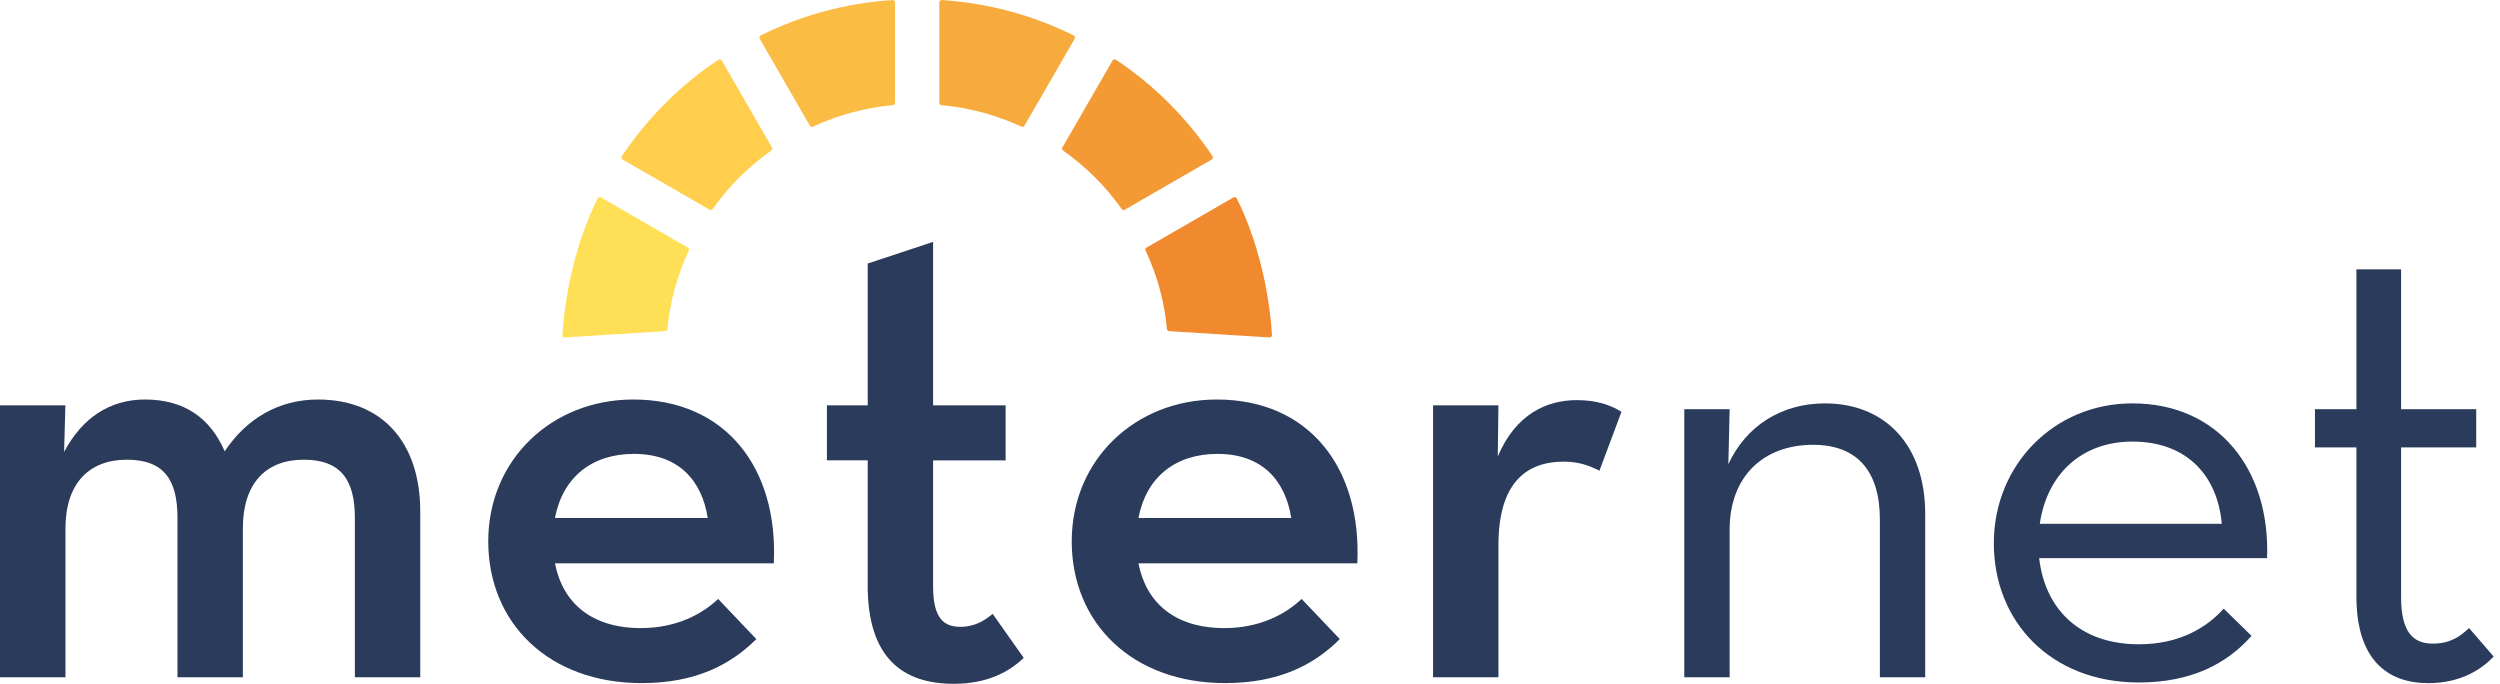
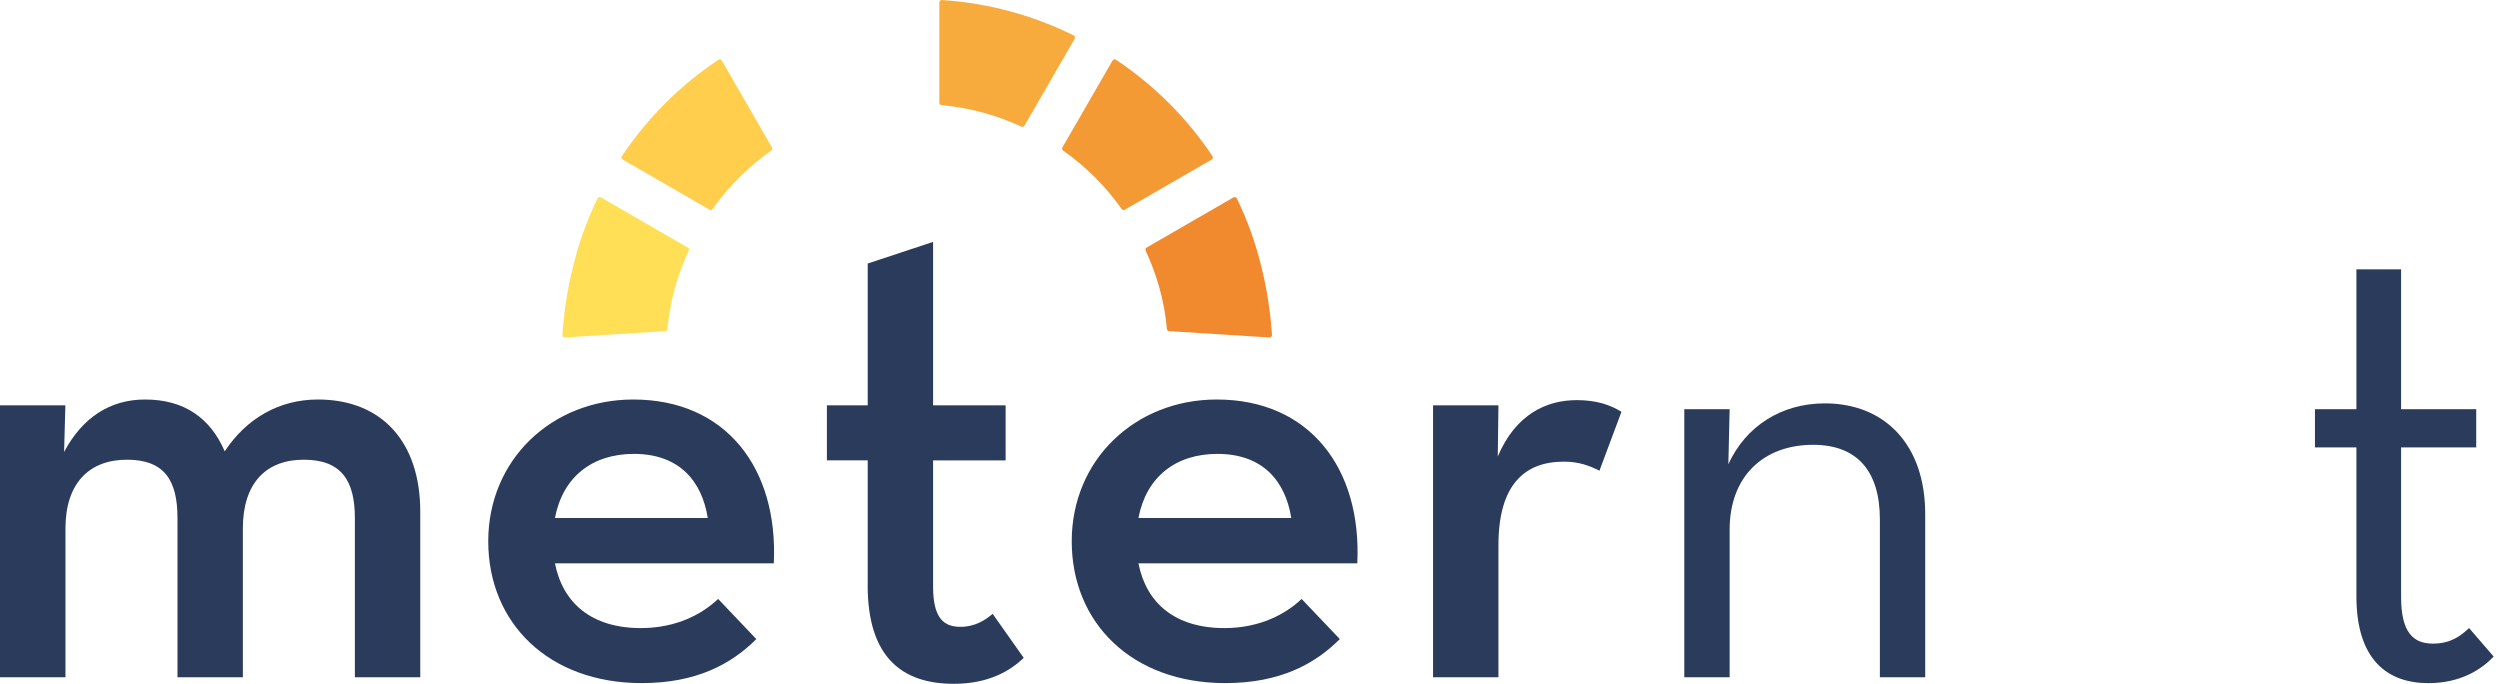
<svg xmlns="http://www.w3.org/2000/svg" width="117" height="32" viewBox="0 0 117 32" fill="none">
  <g clip-path="url(#clip0_4477_500)">
    <path d="M32.191 11.587L28.124 9.239C28.068 9.207 27.995 9.23 27.967 9.287C26.99 11.264 26.455 13.579 26.32 15.673C26.316 15.738 26.369 15.793 26.432 15.793L31.13 15.498C31.186 15.498 31.232 15.456 31.238 15.399C31.353 14.127 31.676 12.937 32.235 11.726C32.259 11.674 32.24 11.614 32.191 11.587Z" fill="#FFDF55" />
    <path d="M53.659 11.587L57.725 9.239C57.782 9.207 57.855 9.23 57.883 9.287C58.86 11.264 59.395 13.579 59.529 15.673C59.534 15.738 59.481 15.793 59.418 15.793L54.72 15.498C54.664 15.498 54.618 15.456 54.612 15.399C54.497 14.127 54.174 12.937 53.615 11.726C53.59 11.674 53.61 11.614 53.659 11.587Z" fill="#F18A2E" />
-     <path d="M41.888 4.809V0.114C41.888 0.049 41.832 -0.003 41.768 0.002C39.566 0.144 37.483 0.726 35.602 1.658C35.543 1.688 35.522 1.759 35.555 1.816L37.903 5.884C37.931 5.933 37.991 5.952 38.043 5.928C39.202 5.391 40.461 5.041 41.789 4.92C41.845 4.915 41.888 4.868 41.888 4.813V4.809Z" fill="#FBBC44" />
    <path d="M43.961 4.809V0.114C43.961 0.049 44.016 -0.003 44.081 0.002C46.282 0.144 48.365 0.726 50.247 1.658C50.305 1.688 50.326 1.759 50.294 1.816L47.945 5.884C47.917 5.933 47.857 5.952 47.806 5.928C46.647 5.391 45.387 5.041 44.06 4.92C44.003 4.915 43.961 4.868 43.961 4.813V4.809Z" fill="#F7AB3C" />
    <path d="M52.639 9.815L56.706 7.468C56.763 7.435 56.779 7.361 56.743 7.307C55.518 5.472 53.973 3.959 52.226 2.796C52.172 2.761 52.098 2.778 52.067 2.834L49.718 6.902C49.691 6.951 49.704 7.012 49.751 7.045C50.794 7.781 51.728 8.695 52.496 9.784C52.529 9.829 52.59 9.844 52.639 9.816V9.815Z" fill="#F49A35" />
    <path d="M33.209 9.815L29.142 7.468C29.086 7.435 29.069 7.361 29.105 7.307C30.331 5.472 31.875 3.959 33.623 2.796C33.676 2.761 33.751 2.778 33.781 2.834L36.13 6.902C36.158 6.951 36.145 7.012 36.098 7.045C35.054 7.781 34.12 8.695 33.352 9.784C33.319 9.829 33.258 9.844 33.209 9.816V9.815Z" fill="#FFCE4C" />
    <path d="M40.609 27.393V21.545H38.699V18.969H40.609V12.333L43.669 11.32V18.971H47.063V21.547H43.669V27.456C43.669 28.91 44.154 29.335 44.941 29.335C45.669 29.335 46.123 29.001 46.457 28.729L47.911 30.789C47.274 31.395 46.274 32.002 44.638 32.002C42.244 32.002 40.607 30.789 40.607 27.395L40.609 27.393Z" fill="#2B3B5C" />
    <path d="M0 18.97H3.06L3 21.151C3.85 19.545 5.151 18.697 6.788 18.697C8.636 18.697 9.849 19.576 10.517 21.122C11.517 19.607 13.032 18.697 14.88 18.697C17.88 18.697 19.668 20.698 19.668 23.939V31.697H16.608V24.242C16.608 22.485 15.971 21.514 14.214 21.514C12.457 21.514 11.366 22.605 11.366 24.727V31.697H8.306V24.242C8.306 22.485 7.699 21.514 5.942 21.514C4.185 21.514 3.064 22.605 3.064 24.727V31.697H0V18.97Z" fill="#2B3B5C" />
    <path d="M30.001 29.394C31.668 29.394 32.88 28.727 33.608 28.03L35.396 29.909C34.214 31.091 32.577 31.969 30.032 31.969C25.669 31.969 22.85 29.151 22.85 25.333C22.85 21.516 25.82 18.697 29.638 18.697C33.971 18.697 36.427 21.91 36.214 26.364H25.972C26.335 28.212 27.669 29.395 30.003 29.395L30.001 29.394ZM33.123 24.242C32.851 22.515 31.789 21.242 29.669 21.242C27.7 21.242 26.335 22.333 25.972 24.242H33.123Z" fill="#2B3B5C" />
    <path d="M57.309 29.394C58.975 29.394 60.188 28.727 60.915 28.03L62.703 29.909C61.522 31.091 59.885 31.969 57.34 31.969C52.976 31.969 50.157 29.151 50.157 25.333C50.157 21.516 53.127 18.697 56.946 18.697C61.28 18.697 63.734 21.91 63.522 26.364H53.279C53.642 28.212 54.976 29.395 57.31 29.395L57.309 29.394ZM60.431 24.242C60.158 22.515 59.097 21.242 56.977 21.242C55.007 21.242 53.642 22.333 53.279 24.242H60.431Z" fill="#2B3B5C" />
    <path d="M67.067 18.969H70.127L70.096 21.363C70.944 19.363 72.4 18.726 73.794 18.726C74.703 18.726 75.34 18.938 75.885 19.272L74.854 22.029C74.369 21.786 73.884 21.605 73.187 21.605C71.369 21.605 70.127 22.665 70.127 25.514V31.697H67.067V18.969Z" fill="#2B3B5C" />
    <path d="M78.825 19.151H80.947L80.887 21.726C81.705 19.939 83.371 18.878 85.403 18.878C88.191 18.878 90.1 20.788 90.1 24.061V31.697H87.978V24.302C87.978 22.089 86.947 20.817 84.856 20.817C82.522 20.817 80.947 22.302 80.947 24.787V31.697H78.825V19.151Z" fill="#2B3B5C" />
-     <path d="M100.099 30.152C101.978 30.152 103.25 29.395 104.069 28.485L105.372 29.758C104.221 31.061 102.553 31.94 100.099 31.94C95.977 31.94 93.311 29.092 93.311 25.424C93.311 21.756 96.13 18.878 99.796 18.878C103.827 18.878 106.251 21.97 106.1 26.121H95.433C95.705 28.515 97.342 30.152 100.099 30.152ZM103.978 24.514C103.797 22.363 102.432 20.666 99.796 20.666C97.402 20.666 95.796 22.211 95.462 24.514H103.978Z" fill="#2B3B5C" />
    <path d="M110.28 27.909V20.939H108.34V19.151H110.28V12.605H112.371V19.151H115.887V20.939H112.371V27.939C112.371 29.606 112.947 30.121 113.856 30.121C114.704 30.121 115.159 29.758 115.553 29.393L116.704 30.727C116.159 31.303 115.188 31.971 113.644 31.971C111.734 31.971 110.28 30.88 110.28 27.91V27.909Z" fill="#2B3B5C" />
  </g>
  <defs>
    <clipPath id="clip0_4477_500">
      <rect width="116.706" height="32" fill="white" />
    </clipPath>
  </defs>
</svg>